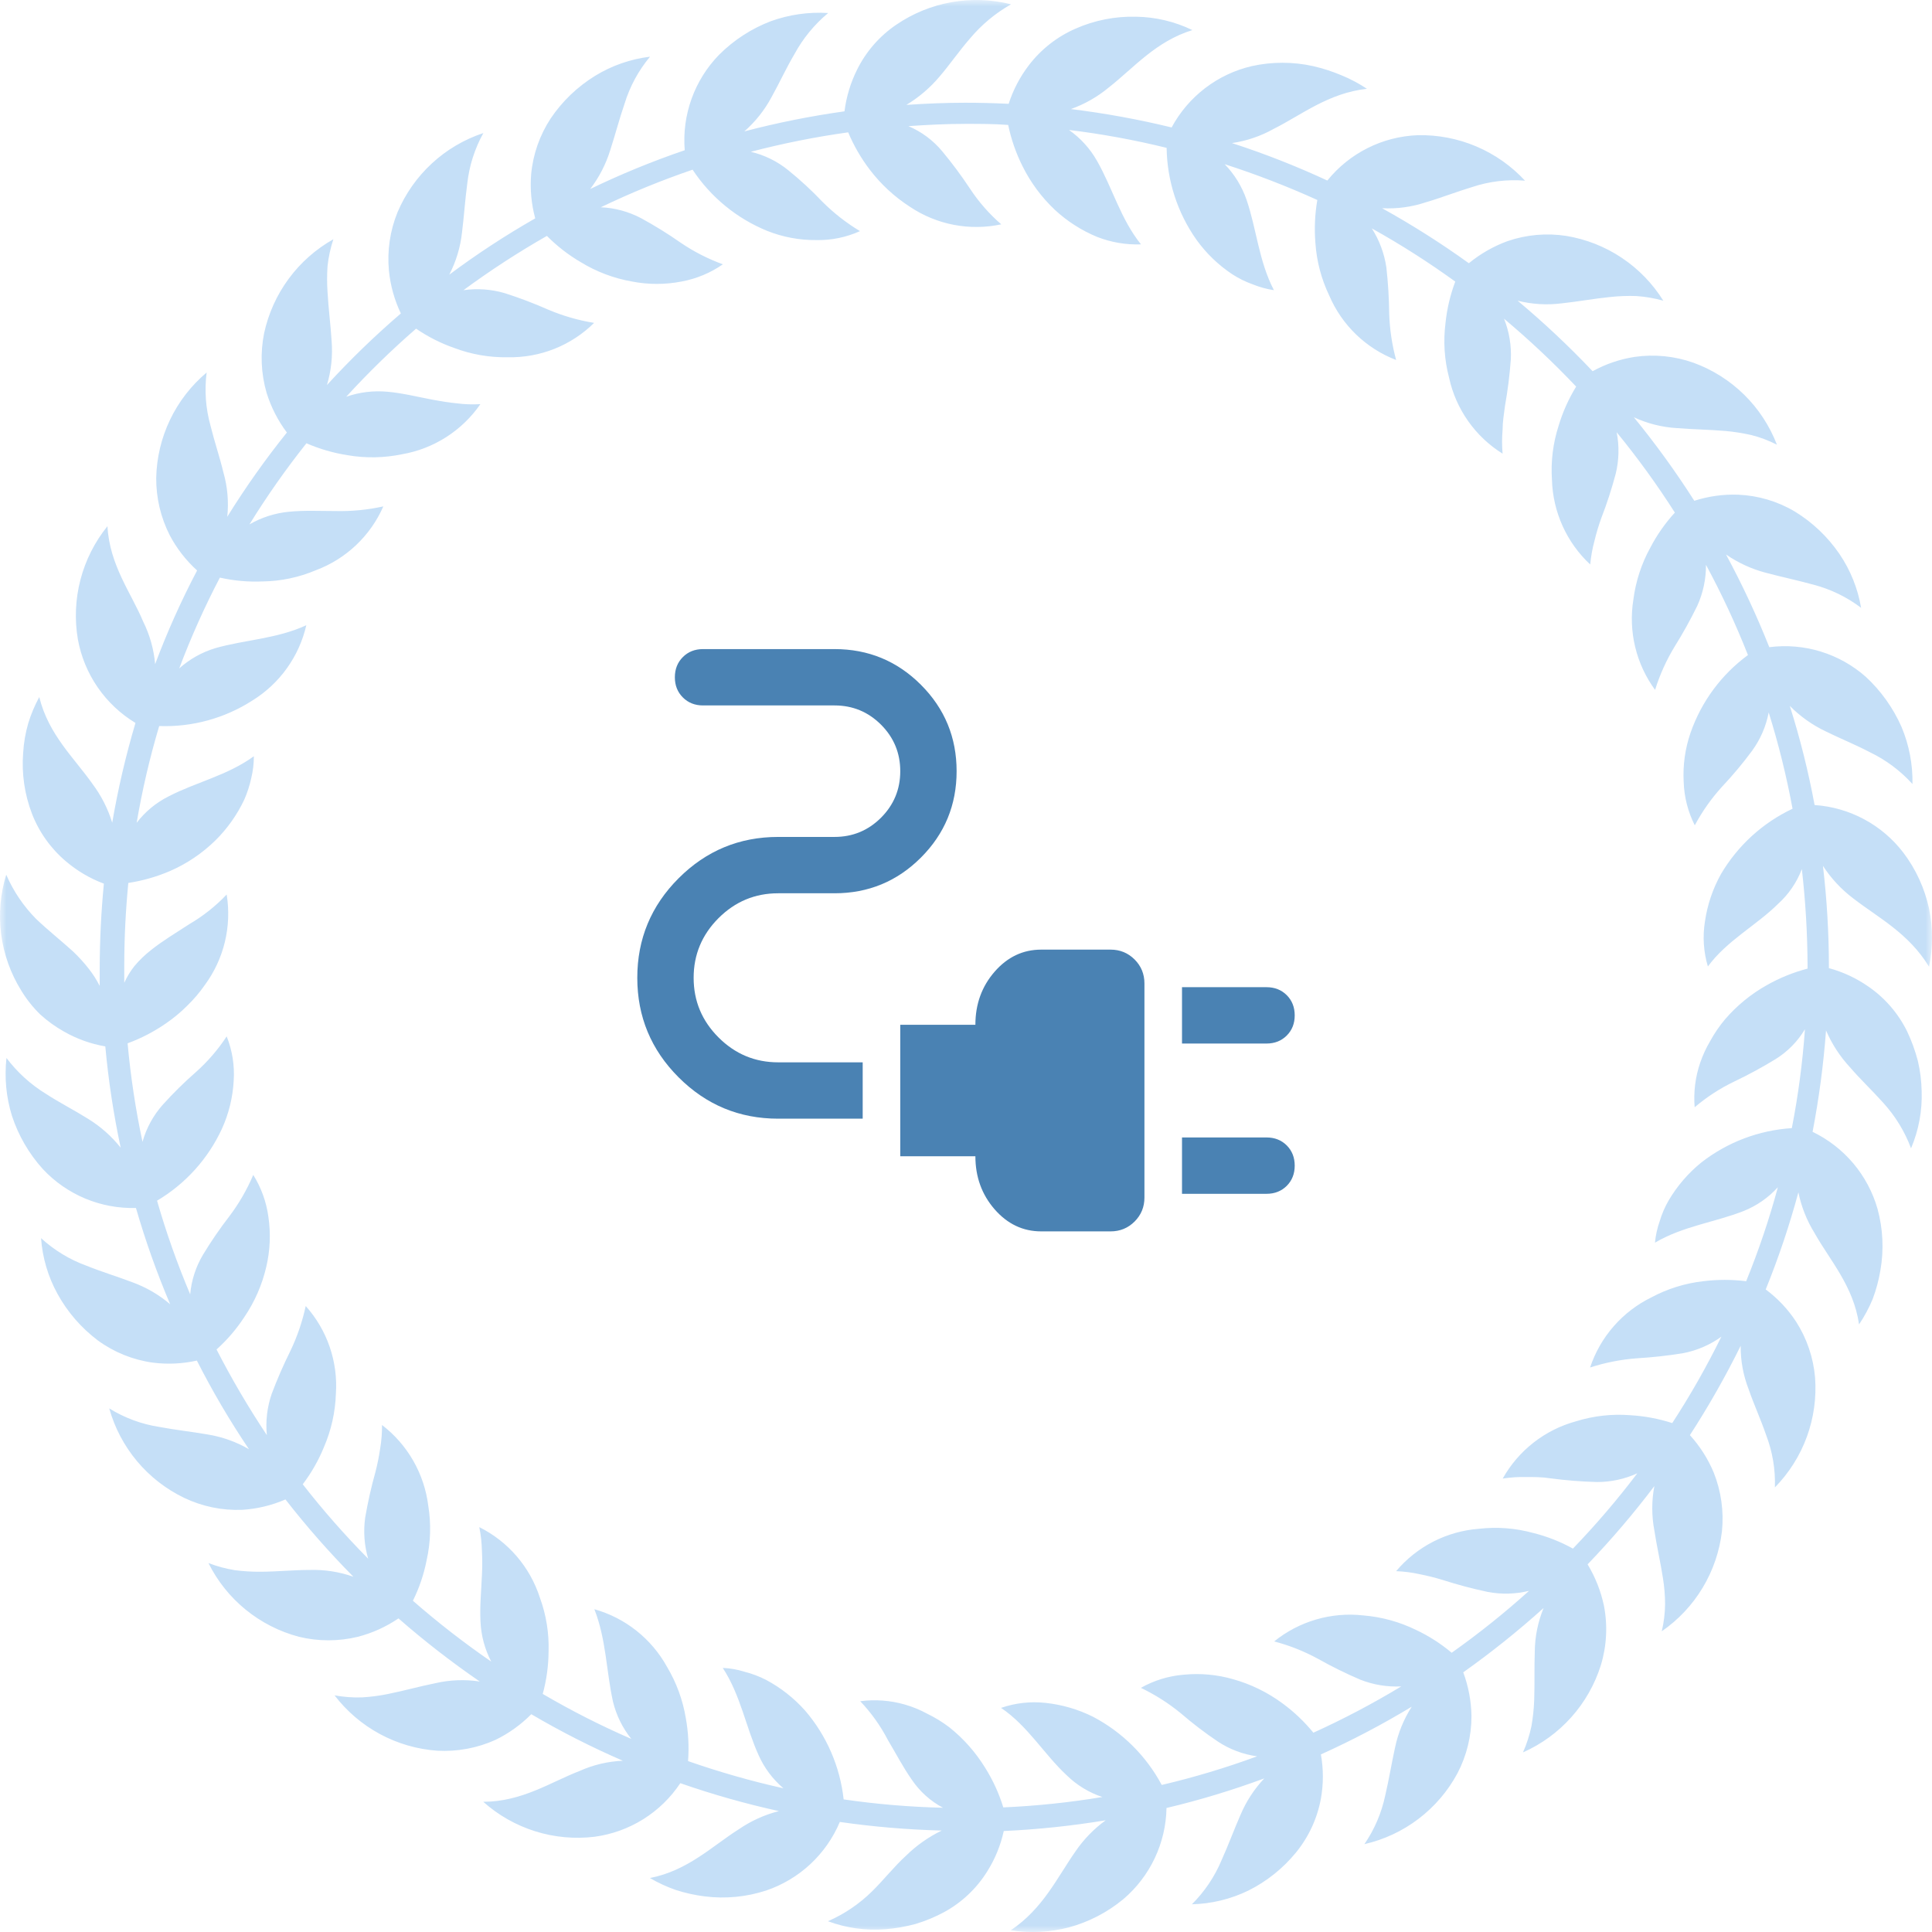
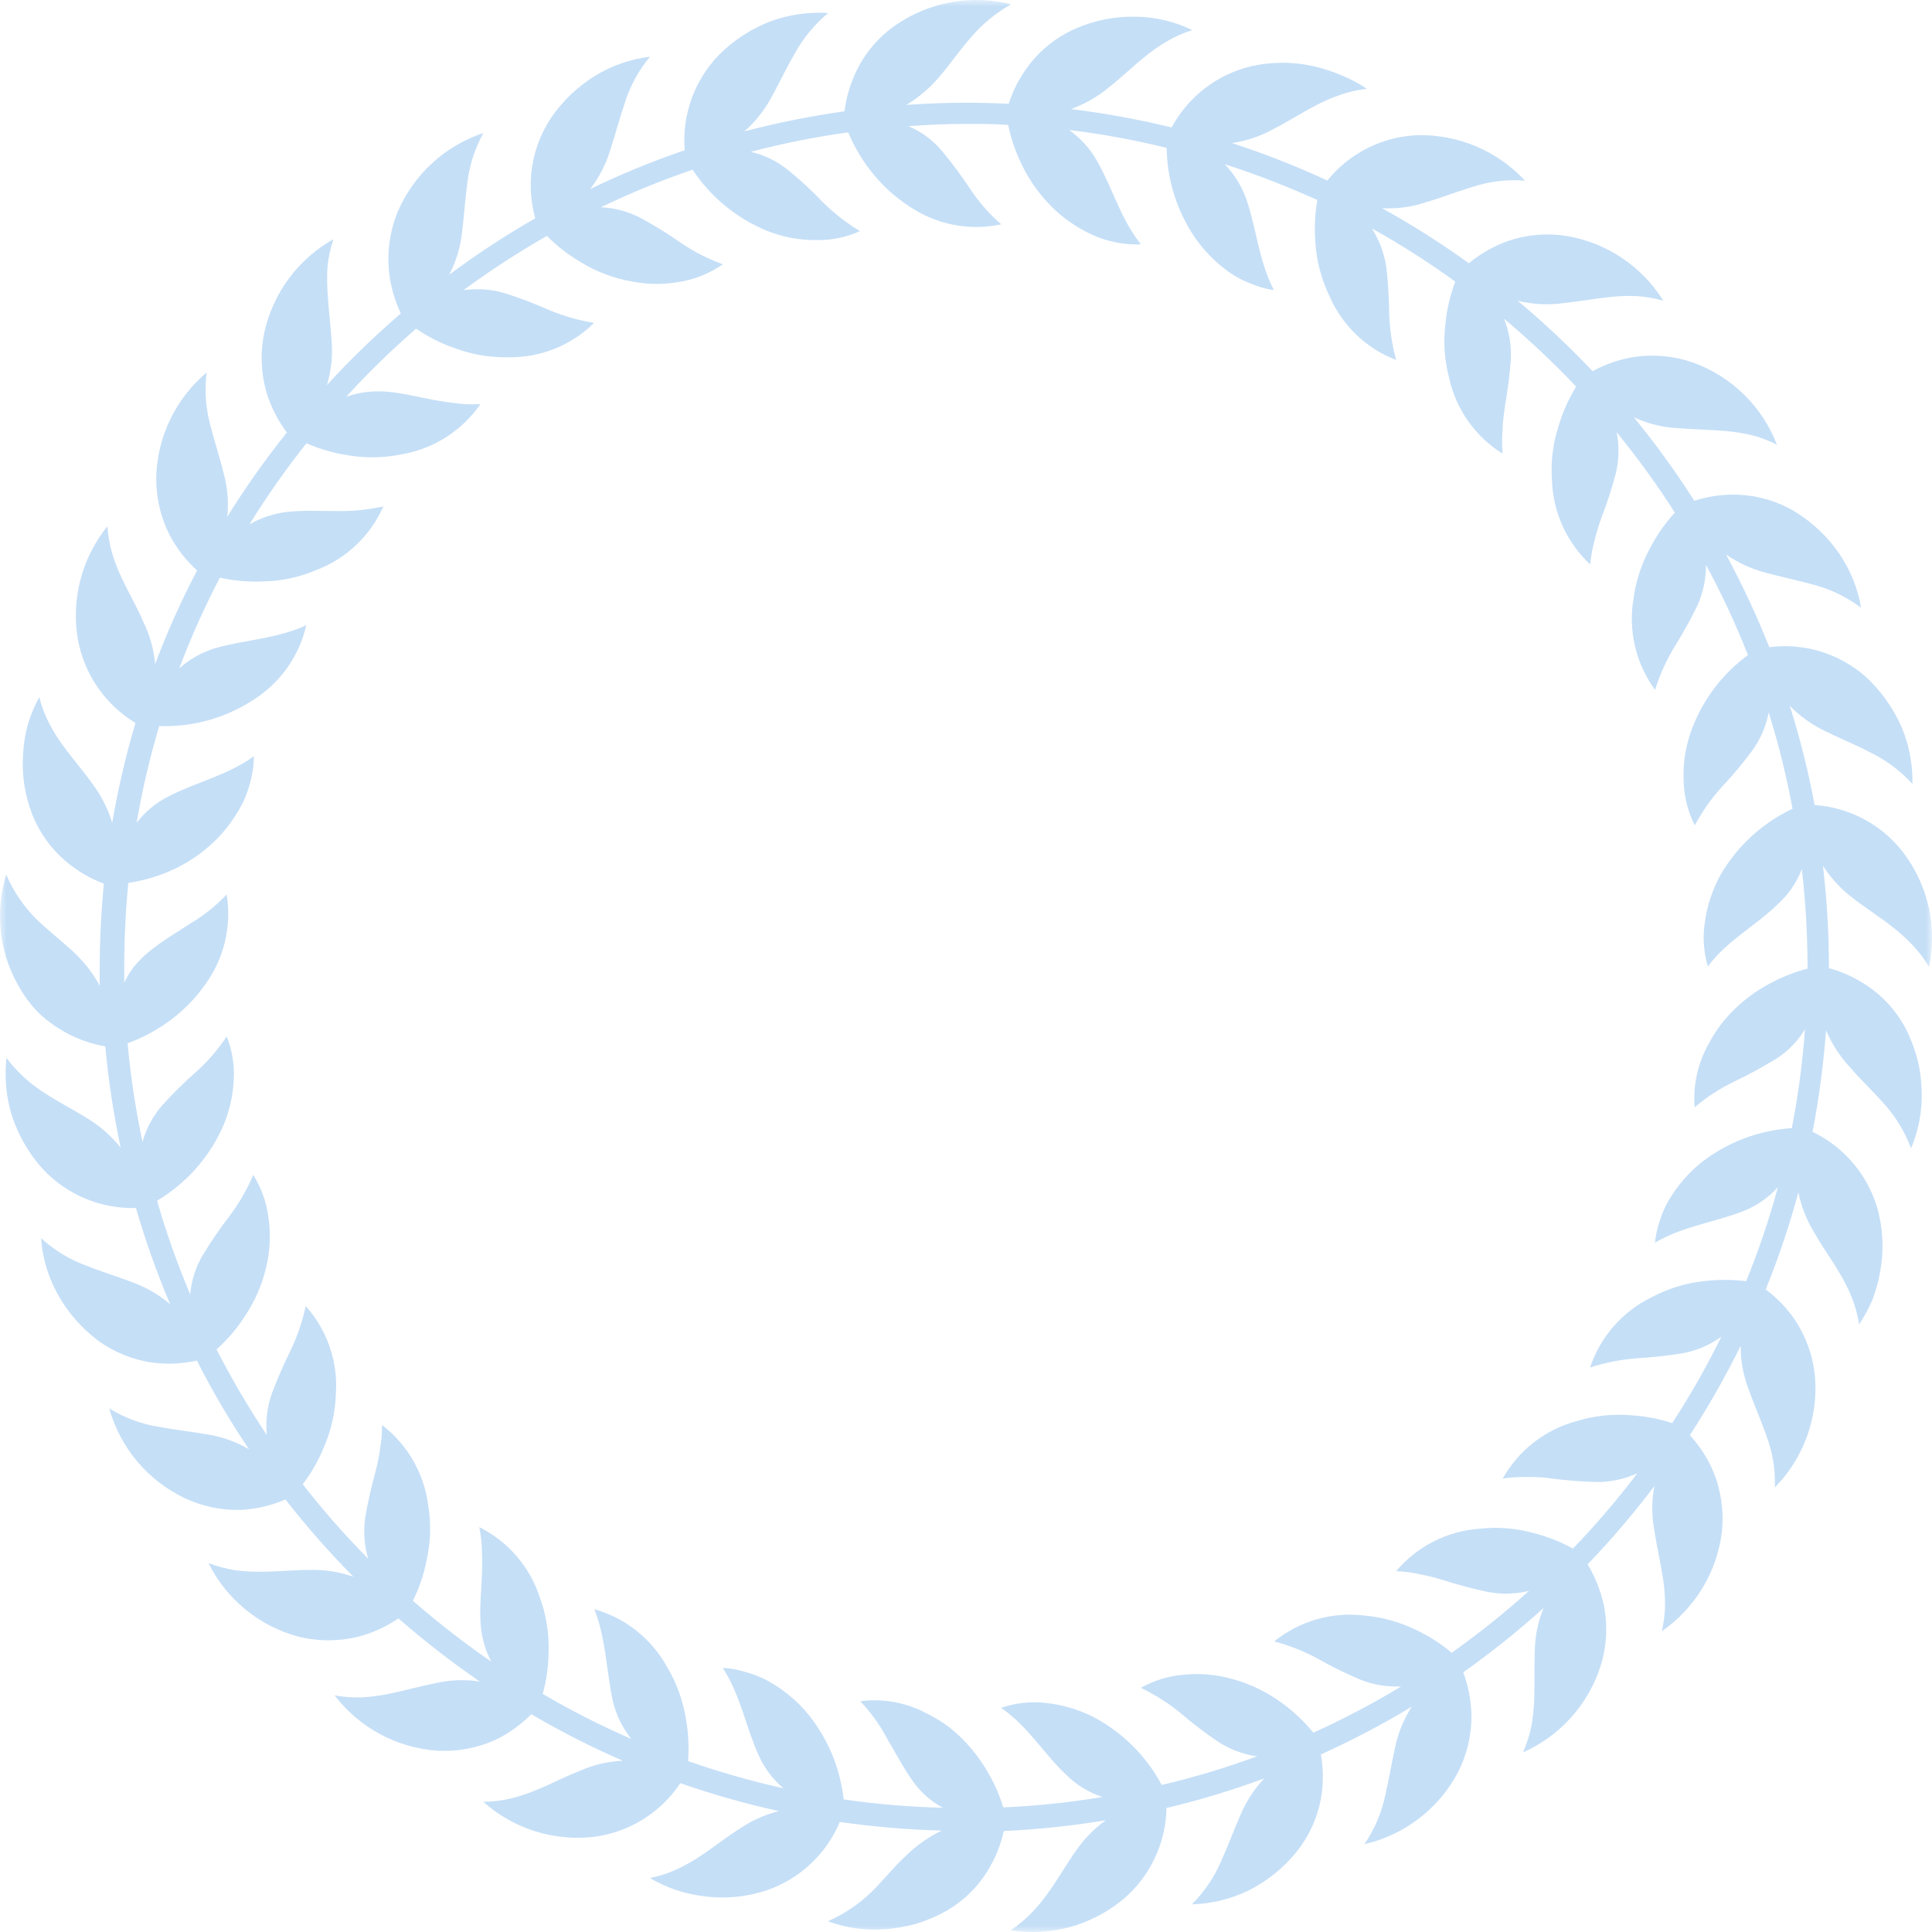
<svg xmlns="http://www.w3.org/2000/svg" width="150" height="150" viewBox="0 0 150 150" fill="none">
  <mask id="mask0_147_4" style="mask-type:alpha" maskUnits="userSpaceOnUse" x="0" y="0" width="150" height="150">
    <rect width="150" height="150" fill="#D9D9D9" />
  </mask>
  <g mask="url(#mask0_147_4)">
    <path d="M143.902 69.765C145.874 71.284 148.179 72.452 149.771 75.055C150.076 73.567 150.076 72.032 149.771 70.543C149.431 68.971 148.752 67.491 147.781 66.208C146.962 65.134 145.923 64.248 144.733 63.609C143.544 62.97 142.232 62.593 140.885 62.503C140.402 59.9 139.759 57.329 138.96 54.805C139.764 55.619 140.703 56.287 141.737 56.778C142.857 57.334 144.023 57.797 145.171 58.399C146.425 59.001 147.55 59.841 148.484 60.872C148.513 59.35 148.223 57.839 147.633 56.435C146.983 54.962 146.038 53.637 144.856 52.544C143.843 51.65 142.651 50.983 141.36 50.586C140.068 50.19 138.707 50.074 137.367 50.247C136.389 47.784 135.267 45.381 134.007 43.049C134.945 43.697 135.988 44.177 137.09 44.467C138.302 44.791 139.506 45.041 140.792 45.393C142.133 45.743 143.391 46.353 144.495 47.19C144.241 45.689 143.666 44.261 142.81 43.003C141.901 41.675 140.721 40.554 139.348 39.714C138.013 38.922 136.502 38.474 134.952 38.408C133.797 38.367 132.645 38.526 131.545 38.881C130.109 36.629 128.542 34.464 126.852 32.396C127.904 32.884 129.037 33.17 130.194 33.239C131.434 33.341 132.665 33.35 133.98 33.462C134.649 33.523 135.314 33.629 135.97 33.776C136.66 33.95 137.327 34.202 137.96 34.527C137.398 33.064 136.529 31.738 135.411 30.64C134.293 29.543 132.953 28.698 131.48 28.163C130.018 27.644 128.452 27.488 126.917 27.709C125.771 27.886 124.666 28.262 123.65 28.82C121.816 26.885 119.872 25.057 117.827 23.346C118.952 23.629 120.12 23.698 121.271 23.549C122.502 23.42 123.724 23.188 125.029 23.058C125.696 22.987 126.367 22.962 127.037 22.984C127.748 23.032 128.452 23.153 129.139 23.346C128.312 22.019 127.213 20.884 125.914 20.017C124.614 19.149 123.145 18.569 121.604 18.316C120.072 18.079 118.506 18.218 117.04 18.723C115.951 19.122 114.938 19.701 114.041 20.437C111.881 18.882 109.631 17.456 107.303 16.166C108.457 16.228 109.613 16.07 110.709 15.703C111.885 15.361 113.051 14.897 114.31 14.518C115.627 14.081 117.018 13.914 118.401 14.027C117.341 12.882 116.05 11.976 114.614 11.367C113.178 10.759 111.629 10.462 110.07 10.497C108.717 10.548 107.391 10.889 106.181 11.496C104.971 12.104 103.905 12.963 103.054 14.017C100.646 12.899 98.174 11.928 95.649 11.109C96.787 10.943 97.885 10.569 98.889 10.006C101.055 8.922 103.128 7.227 106.127 6.894C105.506 6.48 104.846 6.129 104.155 5.847C103.443 5.546 102.706 5.307 101.953 5.134C100.383 4.786 98.755 4.786 97.185 5.134C95.87 5.44 94.635 6.023 93.563 6.844C92.491 7.665 91.605 8.705 90.965 9.895C88.388 9.267 85.776 8.791 83.144 8.468C84.219 8.084 85.219 7.514 86.096 6.782C88.022 5.273 89.725 3.216 92.576 2.336C91.207 1.672 89.709 1.318 88.188 1.298C86.578 1.258 84.978 1.574 83.504 2.225C82.077 2.847 80.832 3.823 79.885 5.059C79.193 5.963 78.661 6.978 78.312 8.061C77.192 8.005 76.072 7.977 74.942 7.977C73.396 7.977 71.878 8.042 70.37 8.144C71.342 7.558 72.211 6.817 72.943 5.949C73.739 5.022 74.47 3.948 75.322 2.975C76.214 1.912 77.289 1.018 78.497 0.335C76.982 -0.047 75.403 -0.103 73.864 0.172C72.326 0.446 70.863 1.045 69.573 1.928C68.289 2.803 67.25 3.993 66.556 5.384C66.043 6.407 65.709 7.509 65.566 8.644C62.946 9.01 60.349 9.53 57.79 10.201C58.643 9.454 59.355 8.56 59.891 7.561C60.502 6.468 61.021 5.319 61.678 4.207C62.34 2.985 63.229 1.901 64.297 1.011C62.782 0.915 61.264 1.133 59.836 1.65C58.332 2.227 56.967 3.114 55.828 4.254C54.88 5.227 54.152 6.392 53.693 7.67C53.233 8.948 53.052 10.31 53.162 11.664C50.656 12.518 48.205 13.524 45.822 14.675C46.514 13.772 47.041 12.752 47.377 11.664C47.765 10.469 48.071 9.274 48.497 8.033C48.906 6.703 49.576 5.469 50.468 4.402C48.959 4.583 47.507 5.089 46.21 5.884C44.837 6.727 43.66 7.855 42.758 9.191C41.906 10.487 41.384 11.973 41.24 13.517C41.144 14.672 41.251 15.835 41.555 16.954C39.243 18.273 37.014 19.734 34.88 21.326C35.412 20.301 35.748 19.186 35.871 18.038C36.028 16.796 36.102 15.564 36.278 14.258C36.43 12.879 36.855 11.544 37.528 10.331C36.044 10.822 34.681 11.625 33.532 12.686C32.383 13.747 31.473 15.041 30.863 16.481C30.279 17.919 30.05 19.476 30.197 21.02C30.312 22.171 30.625 23.293 31.123 24.337C29.1 26.073 27.183 27.929 25.383 29.895C25.718 28.782 25.841 27.616 25.745 26.458C25.671 25.226 25.504 23.994 25.43 22.679C25.384 22.006 25.384 21.332 25.43 20.659C25.507 19.95 25.659 19.252 25.883 18.575C24.522 19.341 23.338 20.388 22.411 21.647C21.484 22.905 20.834 24.346 20.505 25.875C20.196 27.412 20.263 29.001 20.7 30.506C21.046 31.614 21.578 32.654 22.273 33.582C20.599 35.666 19.054 37.85 17.645 40.122C17.766 38.971 17.666 37.807 17.349 36.694C17.062 35.49 16.655 34.314 16.34 33.035C15.967 31.698 15.867 30.299 16.044 28.922C14.847 29.928 13.878 31.178 13.203 32.589C12.527 33.999 12.161 35.538 12.128 37.102C12.118 38.654 12.479 40.185 13.184 41.567C13.726 42.592 14.444 43.513 15.303 44.291C14.066 46.644 12.977 49.072 12.045 51.562C11.944 50.415 11.63 49.297 11.119 48.265C10.194 46.051 8.509 43.892 8.342 40.854C7.358 42.072 6.643 43.486 6.248 45.002C5.852 46.517 5.783 48.1 6.047 49.645C6.291 50.981 6.815 52.25 7.586 53.368C8.357 54.486 9.356 55.427 10.518 56.129C9.763 58.673 9.16 61.259 8.713 63.874C8.377 62.782 7.854 61.757 7.167 60.844C5.76 58.844 3.77 57.046 3.048 54.119C2.692 54.773 2.403 55.463 2.187 56.176C1.973 56.918 1.843 57.683 1.798 58.455C1.672 60.061 1.906 61.675 2.483 63.179C3.041 64.617 3.951 65.891 5.131 66.884C6.002 67.624 6.995 68.207 8.065 68.607C7.855 70.769 7.747 72.955 7.741 75.166C7.741 75.629 7.741 76.092 7.741 76.546C7.504 76.078 7.222 75.635 6.898 75.222C6.523 74.74 6.111 74.288 5.668 73.869C4.742 73.026 3.761 72.257 2.807 71.349C1.827 70.358 1.039 69.192 0.484 67.913C0.024 69.408 -0.11 70.985 0.091 72.537C0.292 74.089 0.824 75.579 1.65 76.907C2.061 77.585 2.555 78.207 3.122 78.76C3.686 79.275 4.307 79.722 4.973 80.094C5.966 80.661 7.05 81.049 8.176 81.243C8.417 83.886 8.816 86.512 9.37 89.108C8.659 88.214 7.798 87.453 6.825 86.856C5.779 86.199 4.64 85.624 3.557 84.92C2.374 84.193 1.338 83.251 0.502 82.141C0.333 83.652 0.478 85.182 0.928 86.634C1.43 88.164 2.246 89.572 3.326 90.766C4.247 91.754 5.369 92.534 6.615 93.055C7.862 93.575 9.205 93.825 10.555 93.786C11.29 96.329 12.177 98.825 13.211 101.261C12.345 100.524 11.354 99.947 10.286 99.557C9.111 99.112 7.935 98.76 6.713 98.269C5.409 97.795 4.21 97.068 3.187 96.129C3.295 97.647 3.731 99.123 4.464 100.455C5.24 101.867 6.307 103.098 7.593 104.068C8.846 104.984 10.305 105.576 11.841 105.791C12.99 105.941 14.155 105.888 15.285 105.634C16.49 108.009 17.841 110.308 19.33 112.517C18.333 111.938 17.238 111.549 16.099 111.368C14.868 111.155 13.646 111.025 12.351 110.784C10.978 110.569 9.662 110.081 8.481 109.348C8.902 110.854 9.639 112.253 10.643 113.451C11.647 114.649 12.895 115.619 14.304 116.296C15.709 116.967 17.256 117.285 18.811 117.222C19.967 117.15 21.1 116.877 22.162 116.416C23.801 118.519 25.563 120.524 27.439 122.419C26.346 122.033 25.19 121.854 24.032 121.891C22.792 121.891 21.561 122.021 20.246 122.03C19.575 122.035 18.904 121.995 18.238 121.91C17.535 121.796 16.847 121.61 16.183 121.354C16.879 122.754 17.866 123.989 19.077 124.976C20.289 125.963 21.697 126.68 23.208 127.079C24.714 127.445 26.285 127.445 27.79 127.079C28.913 126.788 29.978 126.305 30.937 125.652C32.945 127.407 35.053 129.043 37.25 130.553C36.105 130.377 34.936 130.421 33.807 130.682C32.594 130.923 31.4 131.266 30.104 131.525C29.445 131.66 28.777 131.746 28.105 131.785C27.392 131.808 26.678 131.755 25.976 131.627C26.926 132.869 28.128 133.894 29.504 134.635C30.879 135.376 32.397 135.816 33.955 135.925C35.506 136.01 37.056 135.721 38.472 135.082C39.503 134.58 40.442 133.906 41.249 133.091C43.543 134.438 45.917 135.645 48.358 136.704C47.204 136.752 46.07 137.019 45.017 137.491C42.758 138.362 40.527 139.89 37.519 139.89C38.686 140.932 40.061 141.713 41.554 142.181C43.046 142.649 44.621 142.793 46.173 142.604C47.513 142.423 48.798 141.959 49.944 141.242C51.09 140.524 52.071 139.571 52.819 138.445C55.326 139.32 57.882 140.044 60.475 140.613C59.363 140.896 58.31 141.373 57.364 142.021C55.309 143.318 53.412 145.235 50.459 145.81C51.096 146.184 51.769 146.494 52.468 146.736C53.203 146.974 53.959 147.142 54.726 147.236C56.323 147.436 57.944 147.281 59.475 146.782C60.752 146.351 61.923 145.653 62.911 144.735C63.899 143.816 64.68 142.699 65.204 141.456C67.827 141.833 70.47 142.056 73.119 142.123C72.093 142.618 71.155 143.279 70.342 144.077C69.416 144.92 68.639 145.93 67.695 146.856C66.707 147.828 65.549 148.61 64.279 149.163C65.706 149.694 67.232 149.906 68.75 149.784C69.538 149.721 70.319 149.584 71.082 149.376C71.856 149.144 72.603 148.834 73.313 148.45C74.676 147.704 75.824 146.62 76.645 145.3C77.254 144.336 77.689 143.274 77.932 142.16C80.584 142.038 83.227 141.76 85.846 141.326C84.924 141.995 84.125 142.819 83.486 143.762C82.06 145.8 80.996 148.163 78.478 149.867C79.977 150.101 81.508 150.025 82.977 149.645C84.531 149.224 85.976 148.476 87.216 147.449C88.245 146.575 89.075 145.492 89.653 144.272C90.231 143.051 90.543 141.722 90.567 140.372C93.141 139.761 95.676 138.993 98.157 138.075C97.376 138.905 96.749 139.868 96.306 140.919C95.806 142.058 95.38 143.234 94.844 144.42C94.307 145.703 93.524 146.868 92.539 147.848C94.061 147.812 95.557 147.448 96.926 146.782C98.356 146.068 99.618 145.057 100.629 143.818C101.61 142.612 102.272 141.179 102.554 139.649C102.758 138.513 102.758 137.349 102.554 136.213C104.977 135.12 107.332 133.882 109.607 132.507C108.987 133.476 108.548 134.55 108.312 135.675C108.043 136.898 107.849 138.112 107.553 139.381C107.269 140.741 106.718 142.032 105.933 143.179C107.458 142.831 108.891 142.161 110.136 141.213C111.381 140.266 112.41 139.063 113.153 137.685C113.873 136.311 114.248 134.782 114.245 133.23C114.225 132.072 114.009 130.925 113.606 129.839C115.781 128.297 117.864 126.63 119.845 124.846C119.404 125.916 119.172 127.061 119.16 128.218C119.114 129.459 119.16 130.701 119.114 132.016C119.088 132.687 119.017 133.356 118.901 134.017C118.754 134.718 118.534 135.401 118.244 136.055C119.673 135.422 120.952 134.492 121.994 133.326C123.036 132.16 123.818 130.785 124.288 129.293C124.745 127.792 124.828 126.201 124.529 124.661C124.288 123.529 123.859 122.446 123.261 121.456C125.107 119.534 126.838 117.505 128.444 115.379C128.227 116.517 128.227 117.687 128.444 118.825C128.629 120.048 128.916 121.261 129.111 122.53C129.219 123.195 129.274 123.867 129.277 124.541C129.27 125.252 129.183 125.961 129.018 126.653C130.305 125.765 131.388 124.612 132.194 123.271C133 121.931 133.511 120.434 133.693 118.881C133.848 117.335 133.629 115.775 133.054 114.332C132.608 113.264 131.982 112.28 131.203 111.423C132.652 109.19 133.968 106.873 135.146 104.485C135.135 105.641 135.345 106.789 135.766 107.866C136.164 109.024 136.692 110.164 137.118 111.405C137.617 112.704 137.85 114.09 137.803 115.481C138.899 114.364 139.744 113.026 140.282 111.557C140.82 110.087 141.038 108.519 140.922 106.958C140.791 105.408 140.283 103.913 139.441 102.604C138.81 101.642 138.014 100.798 137.09 100.113C138.087 97.653 138.934 95.135 139.626 92.572C139.856 93.694 140.282 94.766 140.885 95.74C142.079 97.862 143.902 99.844 144.337 102.827C144.753 102.208 145.106 101.551 145.393 100.863C145.664 100.14 145.866 99.392 145.994 98.63C146.271 97.043 146.196 95.414 145.772 93.86C145.402 92.562 144.76 91.358 143.891 90.326C143.021 89.295 141.943 88.46 140.728 87.876C141.227 85.273 141.577 82.644 141.773 80.001C142.223 81.051 142.849 82.016 143.625 82.855C144.421 83.781 145.346 84.652 146.226 85.634C147.158 86.66 147.887 87.855 148.373 89.154C148.969 87.753 149.25 86.238 149.197 84.717C149.181 83.924 149.082 83.135 148.901 82.364C148.695 81.577 148.416 80.811 148.068 80.076C147.381 78.68 146.349 77.484 145.069 76.602C144.135 75.949 143.095 75.463 141.996 75.166C141.996 75.11 141.996 75.046 141.996 74.99C141.991 72.395 141.837 69.803 141.533 67.227C142.169 68.205 142.971 69.064 143.902 69.765ZM32.298 25.513C33.215 26.143 34.211 26.647 35.26 27.014C36.59 27.517 38.004 27.763 39.426 27.737C40.664 27.763 41.895 27.541 43.047 27.083C44.198 26.625 45.245 25.94 46.127 25.069C44.909 24.872 43.719 24.529 42.582 24.05C41.477 23.56 40.346 23.13 39.194 22.762C38.152 22.456 37.057 22.377 35.982 22.53C38.058 21.001 40.222 19.593 42.462 18.316C43.245 19.107 44.129 19.793 45.09 20.354C46.305 21.098 47.649 21.607 49.052 21.854C50.333 22.105 51.65 22.105 52.931 21.854C54.077 21.641 55.166 21.186 56.124 20.52C54.967 20.1 53.866 19.537 52.847 18.844C51.856 18.15 50.827 17.513 49.765 16.935C48.8 16.428 47.735 16.14 46.646 16.092C48.962 14.979 51.342 14.005 53.773 13.174C55.182 15.307 57.202 16.963 59.568 17.927C60.778 18.408 62.069 18.651 63.372 18.64C64.542 18.664 65.702 18.427 66.769 17.945C65.712 17.309 64.736 16.547 63.862 15.675C63.032 14.799 62.145 13.979 61.206 13.221C60.355 12.527 59.358 12.036 58.29 11.785C60.779 11.134 63.304 10.63 65.853 10.275C66.288 11.312 66.854 12.29 67.537 13.184C68.4 14.314 69.452 15.286 70.647 16.055C71.678 16.746 72.836 17.223 74.054 17.456C75.272 17.69 76.525 17.677 77.738 17.417C76.802 16.608 75.983 15.672 75.303 14.638C74.641 13.636 73.924 12.671 73.156 11.748C72.448 10.895 71.547 10.225 70.527 9.793C72.008 9.691 73.489 9.617 74.989 9.617C76.09 9.617 77.182 9.617 78.275 9.7C78.505 10.809 78.879 11.884 79.385 12.896C80.016 14.17 80.869 15.321 81.903 16.296C82.86 17.182 83.966 17.891 85.171 18.39C86.257 18.816 87.42 19.015 88.586 18.973C87.003 17.009 86.374 14.592 85.171 12.489C84.633 11.537 83.889 10.718 82.995 10.09C85.548 10.401 88.079 10.865 90.576 11.479C90.612 14.036 91.418 16.522 92.891 18.612C93.647 19.665 94.588 20.572 95.667 21.289C96.165 21.614 96.7 21.878 97.26 22.077C97.789 22.291 98.342 22.443 98.907 22.53C97.732 20.27 97.565 17.806 96.787 15.527C96.431 14.487 95.85 13.538 95.084 12.748C97.533 13.536 99.934 14.464 102.276 15.527C102.087 16.628 102.037 17.749 102.128 18.862C102.223 20.28 102.588 21.666 103.202 22.947C103.689 24.086 104.4 25.116 105.292 25.975C106.184 26.834 107.239 27.506 108.395 27.95C108.078 26.783 107.898 25.583 107.858 24.374C107.845 23.164 107.771 21.955 107.636 20.752C107.476 19.677 107.092 18.648 106.507 17.732C108.746 18.98 110.91 20.359 112.986 21.863C112.595 22.904 112.339 23.991 112.227 25.096C112.048 26.509 112.143 27.943 112.505 29.321C112.768 30.533 113.271 31.679 113.985 32.693C114.699 33.707 115.609 34.566 116.661 35.222C116.607 34.605 116.607 33.985 116.661 33.369C116.661 32.758 116.763 32.155 116.846 31.516C117.059 30.324 117.211 29.121 117.3 27.913C117.355 26.831 117.175 25.75 116.772 24.744C118.738 26.393 120.608 28.152 122.372 30.015C121.789 30.965 121.332 31.986 121.011 33.054C120.574 34.407 120.398 35.831 120.493 37.25C120.528 38.489 120.809 39.708 121.319 40.837C121.829 41.967 122.558 42.983 123.464 43.827C123.522 43.201 123.634 42.581 123.798 41.975C123.941 41.382 124.117 40.797 124.325 40.224C124.761 39.096 125.135 37.946 125.445 36.778C125.702 35.724 125.727 34.628 125.519 33.563C127.147 35.55 128.655 37.632 130.036 39.798C129.284 40.618 128.643 41.534 128.129 42.521C127.442 43.77 126.996 45.137 126.815 46.551C126.617 47.773 126.664 49.023 126.954 50.227C127.243 51.43 127.769 52.565 128.5 53.563C128.867 52.385 129.377 51.256 130.018 50.201C130.659 49.176 131.246 48.118 131.777 47.033C132.229 46.035 132.459 44.951 132.452 43.855C133.678 46.122 134.766 48.461 135.711 50.858C133.652 52.369 132.1 54.468 131.258 56.88C130.831 58.111 130.648 59.414 130.721 60.715C130.76 61.885 131.054 63.033 131.582 64.077C132.165 62.99 132.88 61.978 133.711 61.067C134.54 60.187 135.316 59.259 136.034 58.288C136.677 57.404 137.117 56.388 137.321 55.314C138.087 57.767 138.705 60.263 139.173 62.79C136.855 63.883 134.92 65.649 133.619 67.857C132.978 69.005 132.555 70.261 132.369 71.562C132.184 72.723 132.263 73.91 132.6 75.036C134.072 73.026 136.377 71.84 138.043 70.182C138.866 69.44 139.501 68.513 139.895 67.477C140.183 69.987 140.331 72.51 140.339 75.036V75.203C139.243 75.49 138.188 75.916 137.201 76.472C135.959 77.164 134.85 78.07 133.924 79.149C133.491 79.666 133.109 80.225 132.785 80.817C132.465 81.356 132.201 81.927 131.999 82.521C131.622 83.628 131.477 84.801 131.573 85.967C132.516 85.166 133.558 84.49 134.674 83.957C135.761 83.438 136.821 82.863 137.849 82.234C138.786 81.654 139.571 80.856 140.135 79.909C139.952 82.487 139.612 85.052 139.117 87.588C136.565 87.75 134.12 88.676 132.1 90.247C131.087 91.067 130.228 92.061 129.564 93.183C129.267 93.694 129.031 94.239 128.861 94.805C128.67 95.346 128.545 95.909 128.491 96.481C130.675 95.194 133.119 94.906 135.368 94.026C136.386 93.62 137.298 92.986 138.034 92.174C137.364 94.655 136.541 97.093 135.572 99.473C134.465 99.335 133.346 99.335 132.239 99.473C130.826 99.633 129.457 100.06 128.204 100.733C127.091 101.279 126.099 102.041 125.283 102.975C124.468 103.908 123.847 104.995 123.455 106.171C124.632 105.791 125.85 105.551 127.084 105.458C128.29 105.387 129.492 105.254 130.684 105.059C131.753 104.854 132.764 104.418 133.646 103.781C132.51 106.091 131.237 108.33 129.833 110.488C128.774 110.146 127.676 109.94 126.565 109.876C125.147 109.766 123.721 109.926 122.363 110.349C121.166 110.675 120.047 111.236 119.07 111.999C118.092 112.763 117.277 113.713 116.67 114.795C117.283 114.701 117.902 114.661 118.521 114.675C119.132 114.675 119.734 114.675 120.373 114.777C121.573 114.936 122.781 115.032 123.992 115.064C125.071 115.065 126.138 114.835 127.121 114.388C125.571 116.433 123.902 118.385 122.122 120.233C121.152 119.695 120.116 119.287 119.04 119.02C117.667 118.642 116.234 118.531 114.819 118.695C113.583 118.789 112.379 119.128 111.276 119.692C110.173 120.257 109.194 121.036 108.395 121.984C109.018 122.009 109.638 122.089 110.246 122.225C110.843 122.342 111.433 122.491 112.014 122.669C113.161 123.037 114.326 123.346 115.504 123.596C116.568 123.799 117.664 123.771 118.716 123.512C116.809 125.232 114.803 126.837 112.708 128.32C111.864 127.609 110.931 127.011 109.931 126.542C108.652 125.918 107.268 125.538 105.849 125.421C104.619 125.282 103.374 125.389 102.185 125.736C100.997 126.083 99.889 126.662 98.926 127.44C100.119 127.752 101.269 128.209 102.351 128.802C103.404 129.393 104.489 129.928 105.6 130.404C106.614 130.806 107.703 130.986 108.793 130.932C106.591 132.263 104.313 133.464 101.971 134.527C101.264 133.66 100.449 132.888 99.546 132.229C98.402 131.389 97.117 130.761 95.751 130.377C94.498 130.015 93.188 129.895 91.891 130.025C90.726 130.122 89.595 130.469 88.577 131.044C89.69 131.577 90.734 132.242 91.687 133.026C92.602 133.815 93.563 134.548 94.566 135.221C95.48 135.823 96.518 136.212 97.602 136.361C95.18 137.251 92.708 137.993 90.197 138.584C88.991 136.328 87.137 134.486 84.874 133.295C83.715 132.715 82.461 132.348 81.172 132.211C80.006 132.085 78.827 132.218 77.719 132.6C79.793 133.989 81.088 136.231 82.81 137.824C83.594 138.594 84.544 139.174 85.587 139.52C83.042 139.944 80.473 140.213 77.895 140.326C77.563 139.243 77.09 138.209 76.488 137.25C75.751 136.05 74.811 134.988 73.711 134.11C73.174 133.701 72.597 133.347 71.99 133.054C71.438 132.752 70.854 132.512 70.249 132.34C69.126 132.017 67.947 131.929 66.787 132.081C67.641 132.979 68.364 133.992 68.935 135.092C69.555 136.129 70.11 137.204 70.786 138.167C71.403 139.084 72.236 139.835 73.211 140.353C70.63 140.293 68.056 140.076 65.501 139.705C65.221 137.159 64.179 134.756 62.511 132.813C61.643 131.838 60.609 131.026 59.456 130.414C58.929 130.146 58.373 129.938 57.799 129.793C57.253 129.62 56.687 129.52 56.115 129.497C57.503 131.618 57.901 134.073 58.892 136.259C59.334 137.255 59.995 138.139 60.826 138.843C58.319 138.284 55.846 137.579 53.421 136.731C53.504 135.614 53.445 134.49 53.245 133.387C53.012 131.987 52.519 130.642 51.792 129.422C51.195 128.338 50.388 127.383 49.419 126.613C48.45 125.843 47.337 125.274 46.146 124.939C47.071 127.292 47.071 129.765 47.59 132.109C47.846 133.169 48.333 134.159 49.015 135.008C46.654 133.984 44.358 132.818 42.138 131.516C42.431 130.441 42.584 129.332 42.591 128.218C42.635 126.795 42.406 125.377 41.916 124.04C41.535 122.86 40.924 121.768 40.116 120.828C39.309 119.888 38.322 119.119 37.213 118.566C37.335 119.176 37.403 119.796 37.417 120.418C37.45 121.035 37.45 121.654 37.417 122.271C37.37 123.485 37.241 124.717 37.306 125.902C37.353 126.985 37.638 128.045 38.139 129.006C36.023 127.549 33.992 125.972 32.057 124.281C32.552 123.287 32.91 122.231 33.122 121.141C33.436 119.751 33.48 118.314 33.251 116.907C33.098 115.676 32.701 114.488 32.085 113.411C31.468 112.334 30.644 111.391 29.66 110.636C29.666 111.257 29.616 111.877 29.512 112.489C29.424 113.091 29.303 113.688 29.151 114.277C28.826 115.442 28.56 116.623 28.355 117.815C28.202 118.888 28.281 119.981 28.586 121.02C26.781 119.195 25.084 117.264 23.505 115.24C24.178 114.353 24.732 113.382 25.152 112.35C25.717 111.043 26.031 109.641 26.078 108.218C26.163 106.983 25.999 105.743 25.597 104.572C25.195 103.401 24.562 102.322 23.736 101.4C23.477 102.607 23.076 103.78 22.542 104.893C22.005 105.973 21.523 107.08 21.098 108.209C20.741 109.241 20.612 110.337 20.718 111.423C19.292 109.282 17.987 107.062 16.812 104.772C17.642 104.028 18.37 103.178 18.978 102.243C19.776 101.065 20.351 99.749 20.672 98.362C20.973 97.09 21.029 95.773 20.839 94.48C20.683 93.322 20.282 92.21 19.663 91.22C19.179 92.36 18.557 93.436 17.812 94.425C17.074 95.379 16.391 96.375 15.766 97.408C15.204 98.347 14.862 99.402 14.766 100.492C13.764 98.122 12.905 95.694 12.193 93.221C14.391 91.918 16.143 89.981 17.22 87.662C17.763 86.475 18.077 85.196 18.145 83.892C18.221 82.723 18.034 81.552 17.599 80.465C16.926 81.493 16.12 82.427 15.201 83.244C14.294 84.038 13.435 84.885 12.628 85.782C11.896 86.608 11.361 87.59 11.064 88.654C10.527 86.128 10.14 83.573 9.907 81.002C10.966 80.614 11.971 80.091 12.897 79.446C13.48 79.046 14.026 78.594 14.526 78.093C15.037 77.599 15.499 77.056 15.905 76.472C16.64 75.473 17.168 74.338 17.459 73.132C17.749 71.926 17.797 70.675 17.599 69.45C16.747 70.35 15.771 71.123 14.702 71.748C13.684 72.415 12.647 73.026 11.721 73.767C11.25 74.135 10.819 74.551 10.434 75.008C10.12 75.407 9.856 75.842 9.648 76.305C9.648 75.851 9.648 75.379 9.648 74.953C9.648 72.794 9.759 70.664 9.962 68.552C11.077 68.382 12.166 68.07 13.202 67.625C14.505 67.057 15.693 66.256 16.71 65.263C17.64 64.347 18.401 63.275 18.96 62.095C19.198 61.556 19.381 60.994 19.506 60.418C19.642 59.861 19.711 59.288 19.709 58.714C17.664 60.205 15.229 60.724 13.1 61.826C12.124 62.313 11.272 63.016 10.61 63.883C11.04 61.345 11.624 58.837 12.36 56.37C14.911 56.463 17.43 55.775 19.58 54.397C20.633 53.749 21.547 52.898 22.269 51.892C22.99 50.887 23.505 49.749 23.782 48.542C21.477 49.608 19.015 49.663 16.692 50.33C15.664 50.644 14.716 51.179 13.915 51.896C14.823 49.484 15.877 47.13 17.071 44.846C18.158 45.091 19.272 45.191 20.385 45.143C21.808 45.124 23.213 44.828 24.523 44.272C25.683 43.839 26.744 43.177 27.644 42.325C28.544 41.474 29.264 40.451 29.762 39.316C28.547 39.585 27.303 39.706 26.059 39.677C24.847 39.677 23.606 39.612 22.431 39.733C21.351 39.836 20.305 40.171 19.367 40.715C20.716 38.53 22.194 36.426 23.791 34.416C24.812 34.859 25.885 35.17 26.985 35.342C28.387 35.582 29.822 35.557 31.215 35.268C32.436 35.056 33.603 34.604 34.647 33.935C35.691 33.267 36.592 32.398 37.297 31.377C36.679 31.415 36.059 31.393 35.445 31.312C34.844 31.257 34.242 31.155 33.64 31.044C32.456 30.821 31.252 30.516 30.076 30.414C28.997 30.315 27.908 30.447 26.883 30.803C28.585 28.94 30.393 27.177 32.298 25.523V25.513Z" fill="#C5DFF7" />
  </g>
  <mask id="mask1_147_4" style="mask-type:alpha" maskUnits="userSpaceOnUse" x="40" y="38" width="70" height="70">
-     <rect x="40" y="38" width="70" height="70" fill="#D9D9D9" />
-   </mask>
+     </mask>
  <g mask="url(#mask1_147_4)">
-     <path d="M91.771 81.02V76.645H98.333C98.965 76.645 99.488 76.852 99.903 77.264C100.315 77.678 100.521 78.201 100.521 78.833C100.521 79.465 100.315 79.987 99.903 80.399C99.488 80.813 98.965 81.02 98.333 81.02H91.771ZM91.771 92.687V88.312H98.333C98.965 88.312 99.488 88.518 99.903 88.93C100.315 89.345 100.521 89.868 100.521 90.5C100.521 91.132 100.315 91.655 99.903 92.069C99.488 92.481 98.965 92.687 98.333 92.687H91.771ZM80.833 95.604C79.424 95.604 78.22 95.033 77.223 93.892C76.227 92.748 75.729 91.375 75.729 89.77H69.896V79.562H75.729C75.729 77.958 76.227 76.584 77.223 75.441C78.22 74.299 79.424 73.729 80.833 73.729H86.229C86.958 73.729 87.579 73.984 88.09 74.493C88.6 75.004 88.854 75.625 88.854 76.354V92.979C88.854 93.708 88.6 94.328 88.09 94.84C87.579 95.349 86.958 95.604 86.229 95.604H80.833ZM60.417 86.854C57.403 86.854 54.827 85.784 52.688 83.645C50.549 81.507 49.479 78.93 49.479 75.916C49.479 72.902 50.549 70.326 52.688 68.187C54.827 66.048 57.403 64.979 60.417 64.979H64.792C66.201 64.979 67.405 64.481 68.403 63.486C69.398 62.488 69.896 61.284 69.896 59.875C69.896 58.465 69.398 57.261 68.403 56.264C67.405 55.268 66.201 54.77 64.792 54.77H54.583C53.952 54.77 53.429 54.563 53.017 54.149C52.603 53.737 52.396 53.215 52.396 52.583C52.396 51.951 52.603 51.428 53.017 51.014C53.429 50.602 53.952 50.395 54.583 50.395H64.792C67.417 50.395 69.653 51.319 71.5 53.166C73.347 55.014 74.271 57.25 74.271 59.875C74.271 62.5 73.347 64.736 71.5 66.583C69.653 68.43 67.417 69.354 64.792 69.354H60.417C58.618 69.354 57.074 69.997 55.785 71.285C54.498 72.574 53.854 74.118 53.854 75.916C53.854 77.715 54.498 79.258 55.785 80.545C57.074 81.834 58.618 82.479 60.417 82.479H66.979V86.854H60.417Z" fill="#4A82B3" />
+     <path d="M91.771 81.02V76.645H98.333C98.965 76.645 99.488 76.852 99.903 77.264C100.315 77.678 100.521 78.201 100.521 78.833C100.521 79.465 100.315 79.987 99.903 80.399C99.488 80.813 98.965 81.02 98.333 81.02H91.771ZM91.771 92.687V88.312H98.333C98.965 88.312 99.488 88.518 99.903 88.93C100.315 89.345 100.521 89.868 100.521 90.5C100.521 91.132 100.315 91.655 99.903 92.069C99.488 92.481 98.965 92.687 98.333 92.687H91.771ZM80.833 95.604C79.424 95.604 78.22 95.033 77.223 93.892C76.227 92.748 75.729 91.375 75.729 89.77H69.896V79.562H75.729C75.729 77.958 76.227 76.584 77.223 75.441C78.22 74.299 79.424 73.729 80.833 73.729H86.229C86.958 73.729 87.579 73.984 88.09 74.493C88.6 75.004 88.854 75.625 88.854 76.354V92.979C88.854 93.708 88.6 94.328 88.09 94.84C87.579 95.349 86.958 95.604 86.229 95.604H80.833ZM60.417 86.854C57.403 86.854 54.827 85.784 52.688 83.645C50.549 81.507 49.479 78.93 49.479 75.916C49.479 72.902 50.549 70.326 52.688 68.187C54.827 66.048 57.403 64.979 60.417 64.979H64.792C66.201 64.979 67.405 64.481 68.403 63.486C69.398 62.488 69.896 61.284 69.896 59.875C69.896 58.465 69.398 57.261 68.403 56.264C67.405 55.268 66.201 54.77 64.792 54.77H54.583C53.952 54.77 53.429 54.563 53.017 54.149C52.603 53.737 52.396 53.215 52.396 52.583C53.429 50.602 53.952 50.395 54.583 50.395H64.792C67.417 50.395 69.653 51.319 71.5 53.166C73.347 55.014 74.271 57.25 74.271 59.875C74.271 62.5 73.347 64.736 71.5 66.583C69.653 68.43 67.417 69.354 64.792 69.354H60.417C58.618 69.354 57.074 69.997 55.785 71.285C54.498 72.574 53.854 74.118 53.854 75.916C53.854 77.715 54.498 79.258 55.785 80.545C57.074 81.834 58.618 82.479 60.417 82.479H66.979V86.854H60.417Z" fill="#4A82B3" />
  </g>
</svg>